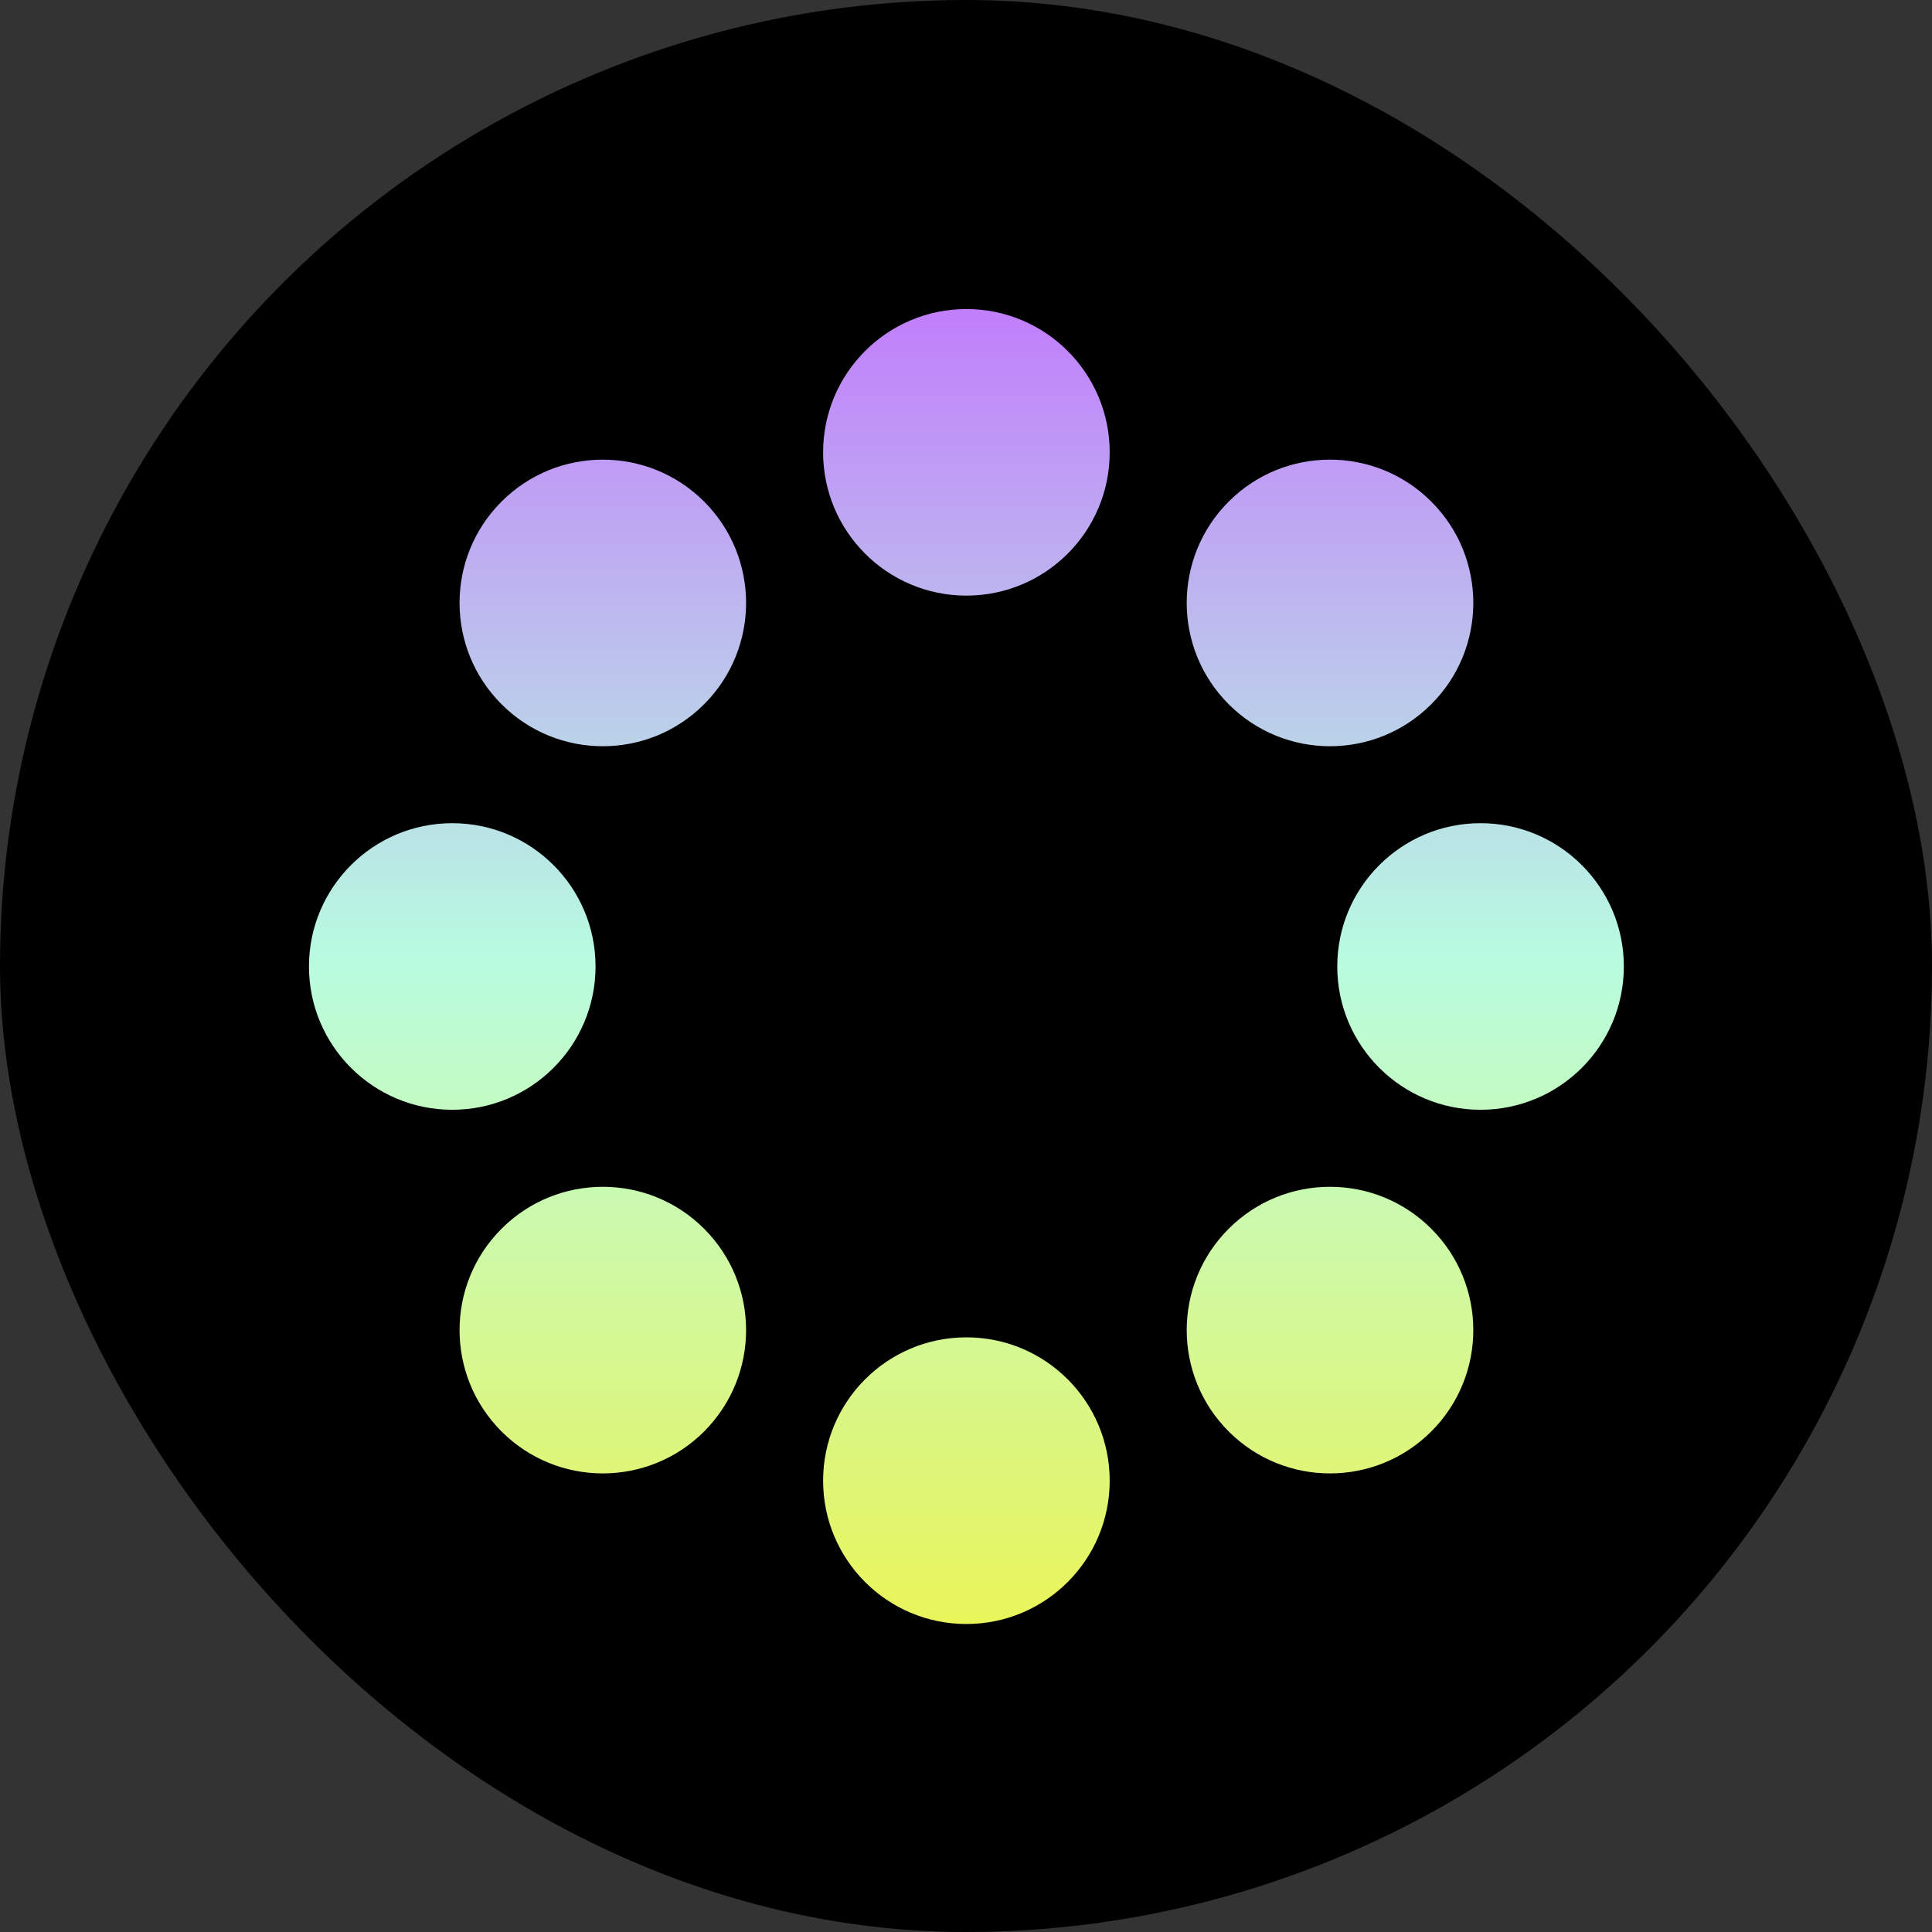
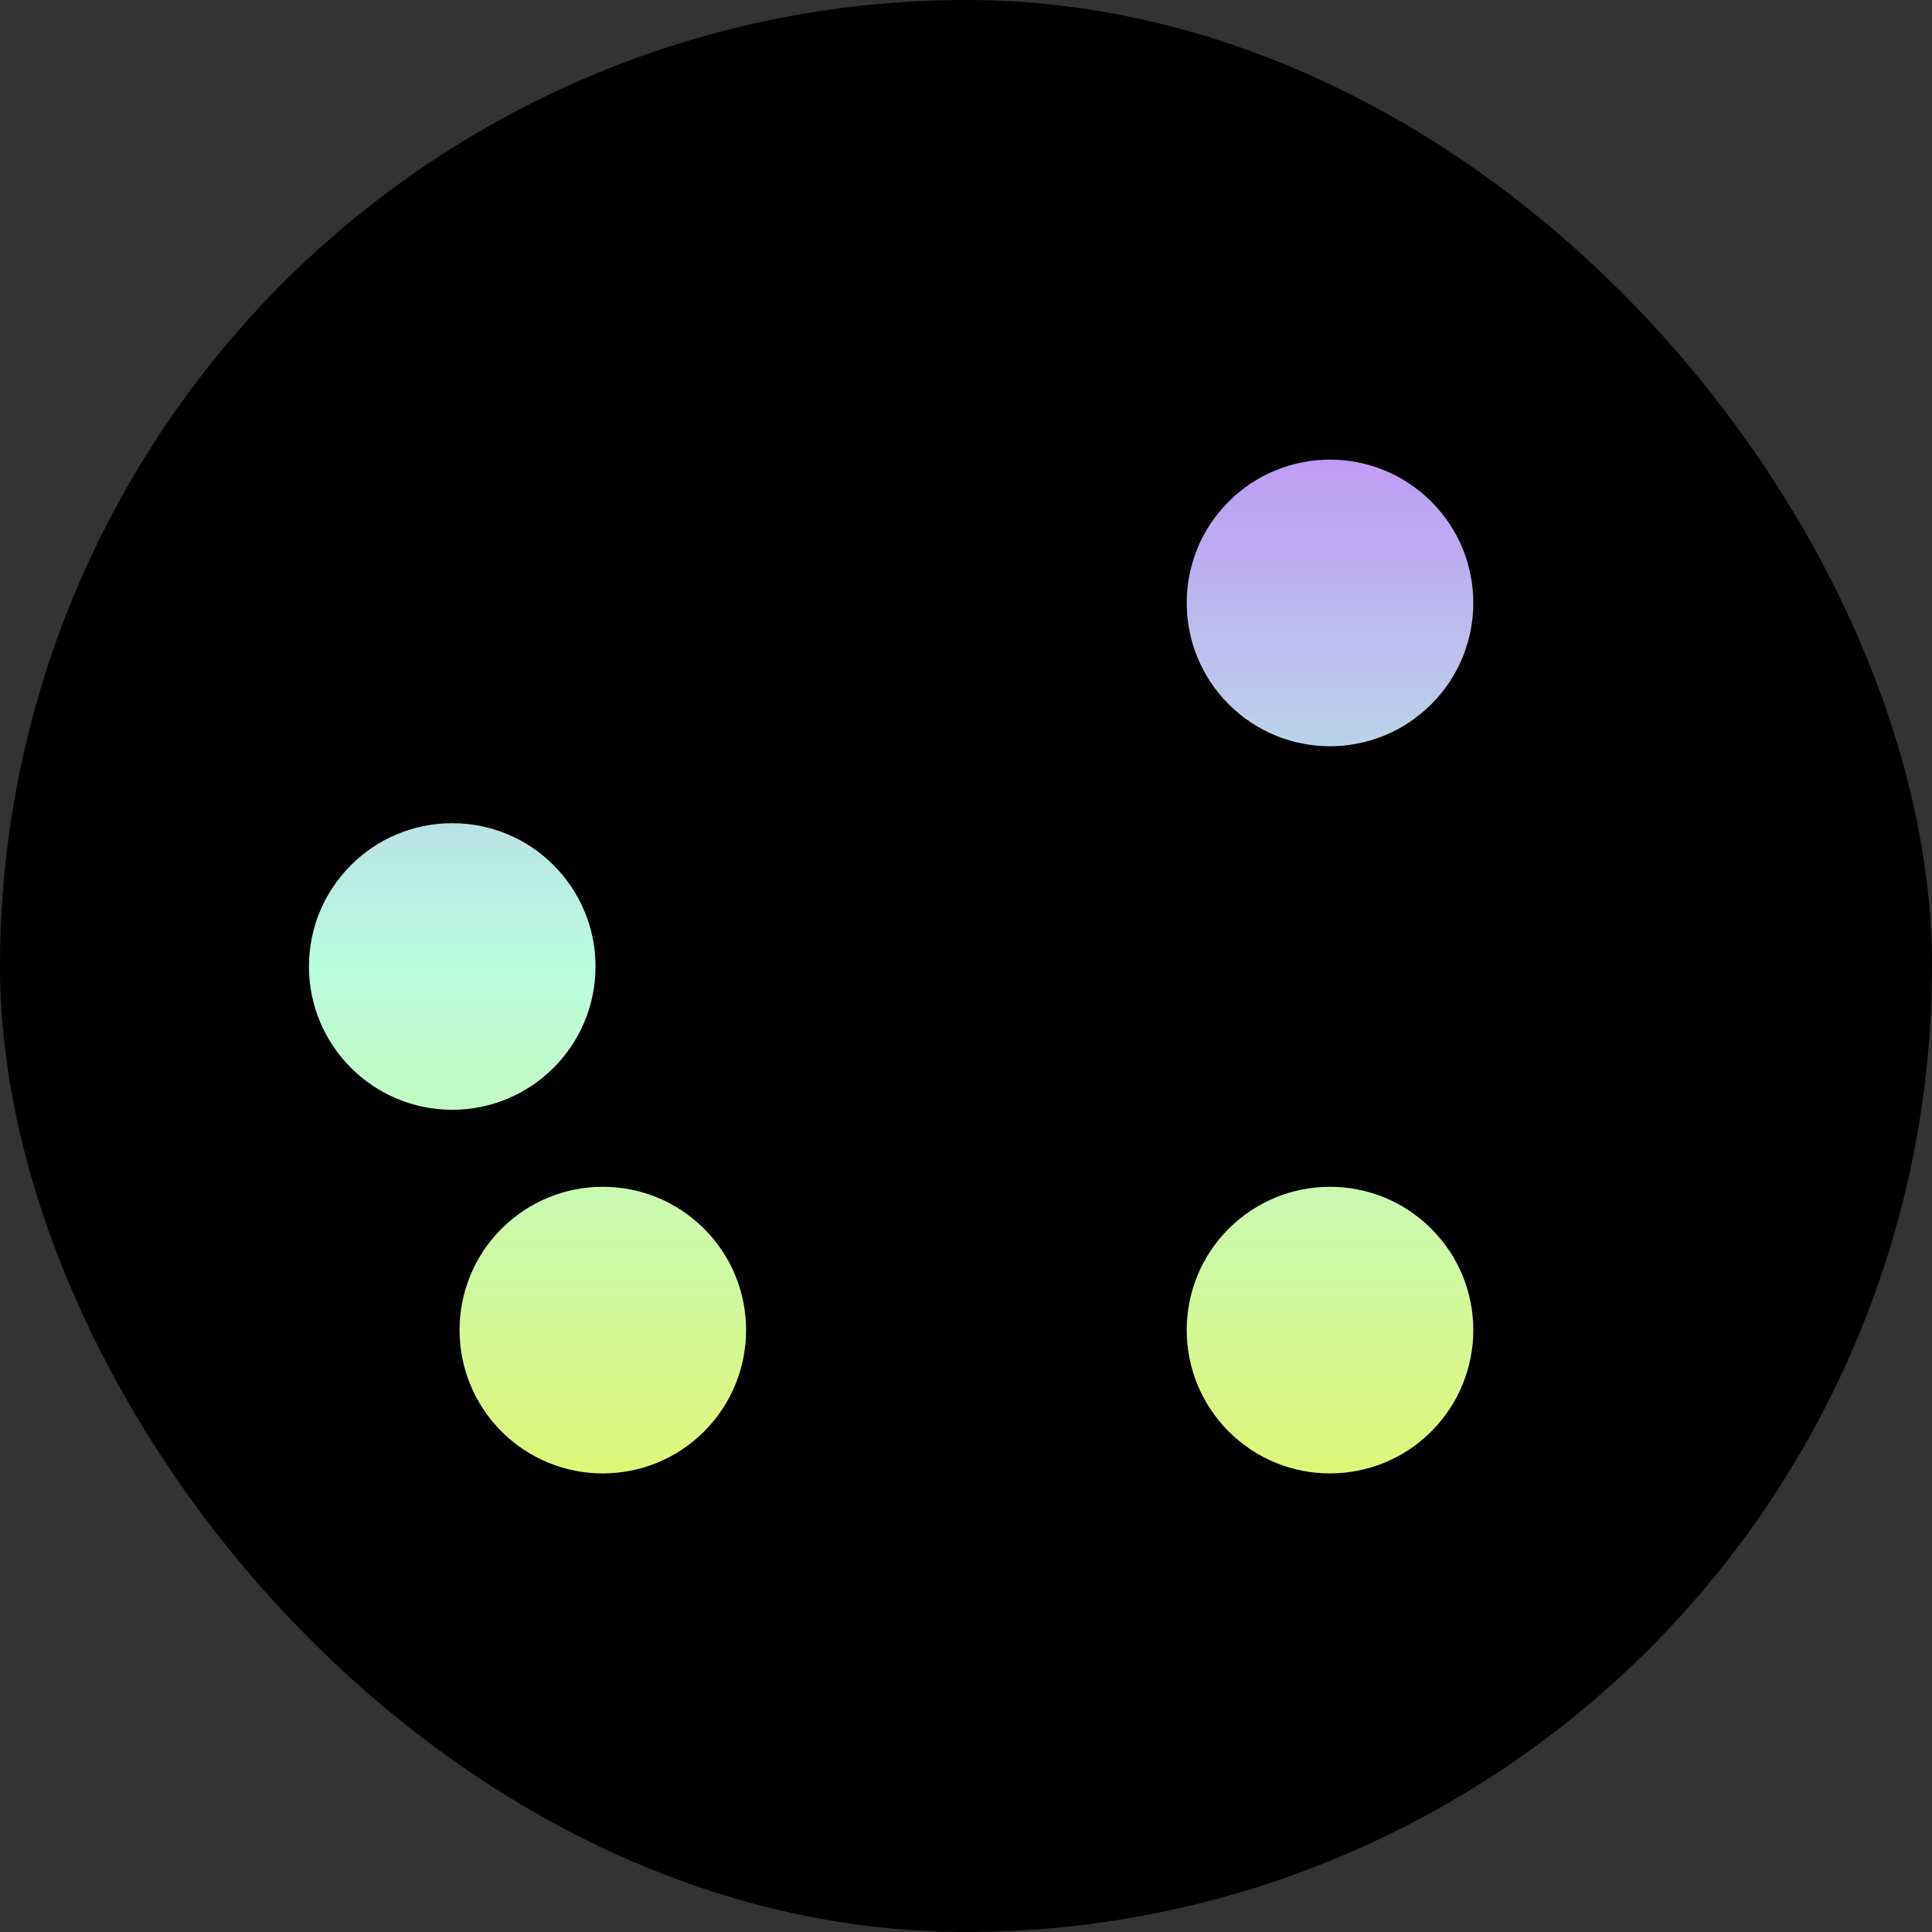
<svg xmlns="http://www.w3.org/2000/svg" fill="none" viewBox="0 0 24 24" height="24" width="24">
  <rect x="0" y="0" width="24" height="24" fill="#333333" stroke="none" />
  <g clip-path="url(#clip0_713_684)">
    <circle fill="black" r="12" cy="12" cx="12" />
-     <path fill="url(#paint0_linear_713_684)" d="M12.005 16.613C12.988 16.613 13.785 17.41 13.785 18.394C13.785 19.377 12.988 20.174 12.005 20.174C11.022 20.174 10.225 19.377 10.225 18.394C10.225 17.41 11.022 16.613 12.005 16.613Z" />
    <path fill="url(#paint1_linear_713_684)" d="M6.23 15.264C6.925 14.569 8.052 14.569 8.747 15.264C9.442 15.959 9.442 17.086 8.747 17.782C8.052 18.477 6.925 18.477 6.23 17.782C5.535 17.086 5.535 15.959 6.23 15.264Z" />
    <path fill="url(#paint2_linear_713_684)" d="M15.263 15.264C15.958 14.569 17.085 14.569 17.78 15.264C18.476 15.959 18.476 17.086 17.78 17.782C17.085 18.477 15.958 18.477 15.263 17.782C14.568 17.086 14.568 15.959 15.263 15.264Z" />
    <path fill="url(#paint3_linear_713_684)" d="M5.618 10.226C6.601 10.226 7.398 11.023 7.398 12.006C7.398 12.989 6.601 13.786 5.618 13.786C4.635 13.786 3.838 12.989 3.838 12.006C3.838 11.023 4.635 10.226 5.618 10.226Z" />
-     <path fill="url(#paint4_linear_713_684)" d="M18.392 10.226C19.375 10.226 20.172 11.023 20.172 12.006C20.172 12.989 19.375 13.786 18.392 13.786C17.409 13.786 16.612 12.989 16.612 12.006C16.612 11.023 17.409 10.226 18.392 10.226Z" />
-     <path fill="url(#paint5_linear_713_684)" d="M6.23 6.231C6.925 5.536 8.052 5.536 8.747 6.231C9.442 6.926 9.442 8.053 8.747 8.748C8.052 9.444 6.925 9.444 6.23 8.748C5.535 8.053 5.535 6.926 6.23 6.231Z" />
    <path fill="url(#paint6_linear_713_684)" d="M15.263 6.231C15.958 5.536 17.085 5.536 17.78 6.231C18.476 6.926 18.476 8.053 17.78 8.748C17.085 9.444 15.958 9.444 15.263 8.748C14.568 8.053 14.568 6.926 15.263 6.231Z" />
-     <path fill="url(#paint7_linear_713_684)" d="M12.005 3.839C12.988 3.839 13.785 4.636 13.785 5.619C13.785 6.602 12.988 7.399 12.005 7.399C11.022 7.399 10.225 6.602 10.225 5.619C10.225 4.636 11.022 3.839 12.005 3.839Z" />
  </g>
  <defs>
    <linearGradient gradientUnits="userSpaceOnUse" y2="20.174" x2="12.005" y1="3.839" x1="12.005" id="paint0_linear_713_684">
      <stop stop-color="#C17EFB" />
      <stop stop-color="#B8FCE0" offset="0.495" />
      <stop stop-color="#EAF55A" offset="1" />
    </linearGradient>
    <linearGradient gradientUnits="userSpaceOnUse" y2="20.174" x2="12.005" y1="3.839" x1="12.005" id="paint1_linear_713_684">
      <stop stop-color="#C17EFB" />
      <stop stop-color="#B8FCE0" offset="0.495" />
      <stop stop-color="#EAF55A" offset="1" />
    </linearGradient>
    <linearGradient gradientUnits="userSpaceOnUse" y2="20.174" x2="12.005" y1="3.839" x1="12.005" id="paint2_linear_713_684">
      <stop stop-color="#C17EFB" />
      <stop stop-color="#B8FCE0" offset="0.495" />
      <stop stop-color="#EAF55A" offset="1" />
    </linearGradient>
    <linearGradient gradientUnits="userSpaceOnUse" y2="20.174" x2="12.005" y1="3.839" x1="12.005" id="paint3_linear_713_684">
      <stop stop-color="#C17EFB" />
      <stop stop-color="#B8FCE0" offset="0.495" />
      <stop stop-color="#EAF55A" offset="1" />
    </linearGradient>
    <linearGradient gradientUnits="userSpaceOnUse" y2="20.174" x2="12.005" y1="3.839" x1="12.005" id="paint4_linear_713_684">
      <stop stop-color="#C17EFB" />
      <stop stop-color="#B8FCE0" offset="0.495" />
      <stop stop-color="#EAF55A" offset="1" />
    </linearGradient>
    <linearGradient gradientUnits="userSpaceOnUse" y2="20.174" x2="12.005" y1="3.839" x1="12.005" id="paint5_linear_713_684">
      <stop stop-color="#C17EFB" />
      <stop stop-color="#B8FCE0" offset="0.495" />
      <stop stop-color="#EAF55A" offset="1" />
    </linearGradient>
    <linearGradient gradientUnits="userSpaceOnUse" y2="20.174" x2="12.005" y1="3.839" x1="12.005" id="paint6_linear_713_684">
      <stop stop-color="#C17EFB" />
      <stop stop-color="#B8FCE0" offset="0.495" />
      <stop stop-color="#EAF55A" offset="1" />
    </linearGradient>
    <linearGradient gradientUnits="userSpaceOnUse" y2="20.174" x2="12.005" y1="3.839" x1="12.005" id="paint7_linear_713_684">
      <stop stop-color="#C17EFB" />
      <stop stop-color="#B8FCE0" offset="0.495" />
      <stop stop-color="#EAF55A" offset="1" />
    </linearGradient>
    <clipPath id="clip0_713_684">
      <rect fill="white" rx="12" height="24" width="24" />
    </clipPath>
  </defs>
</svg>